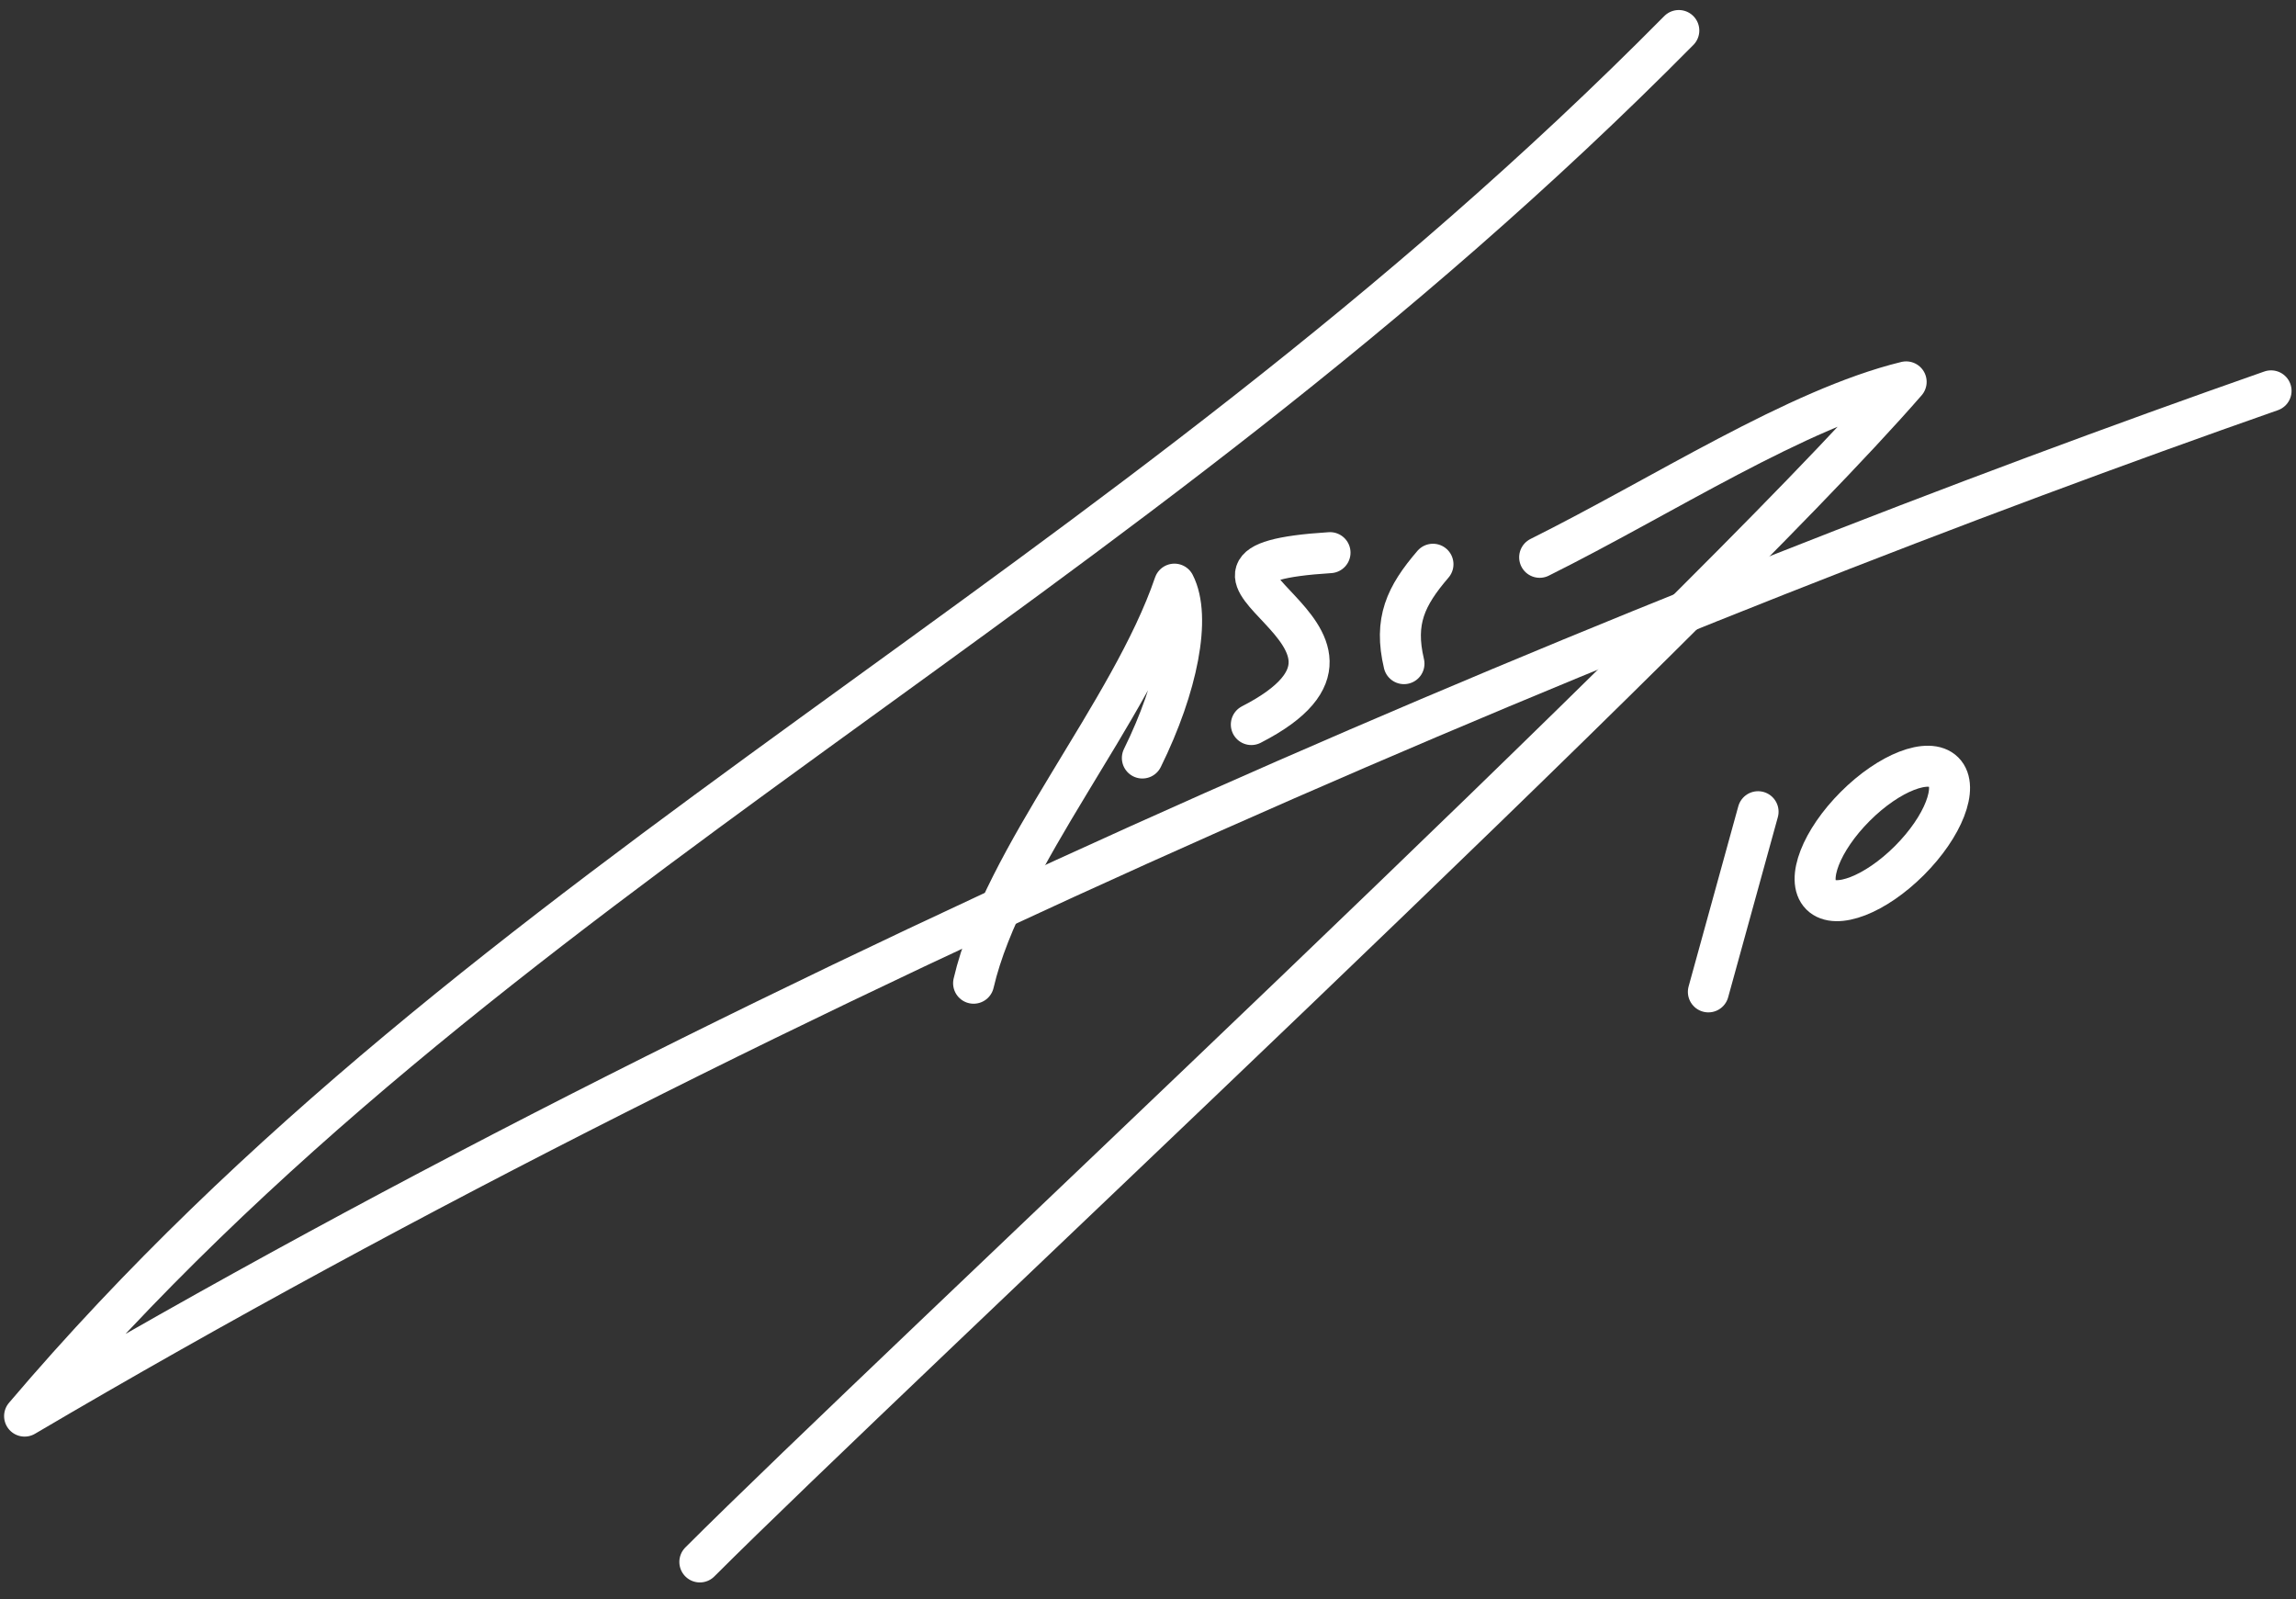
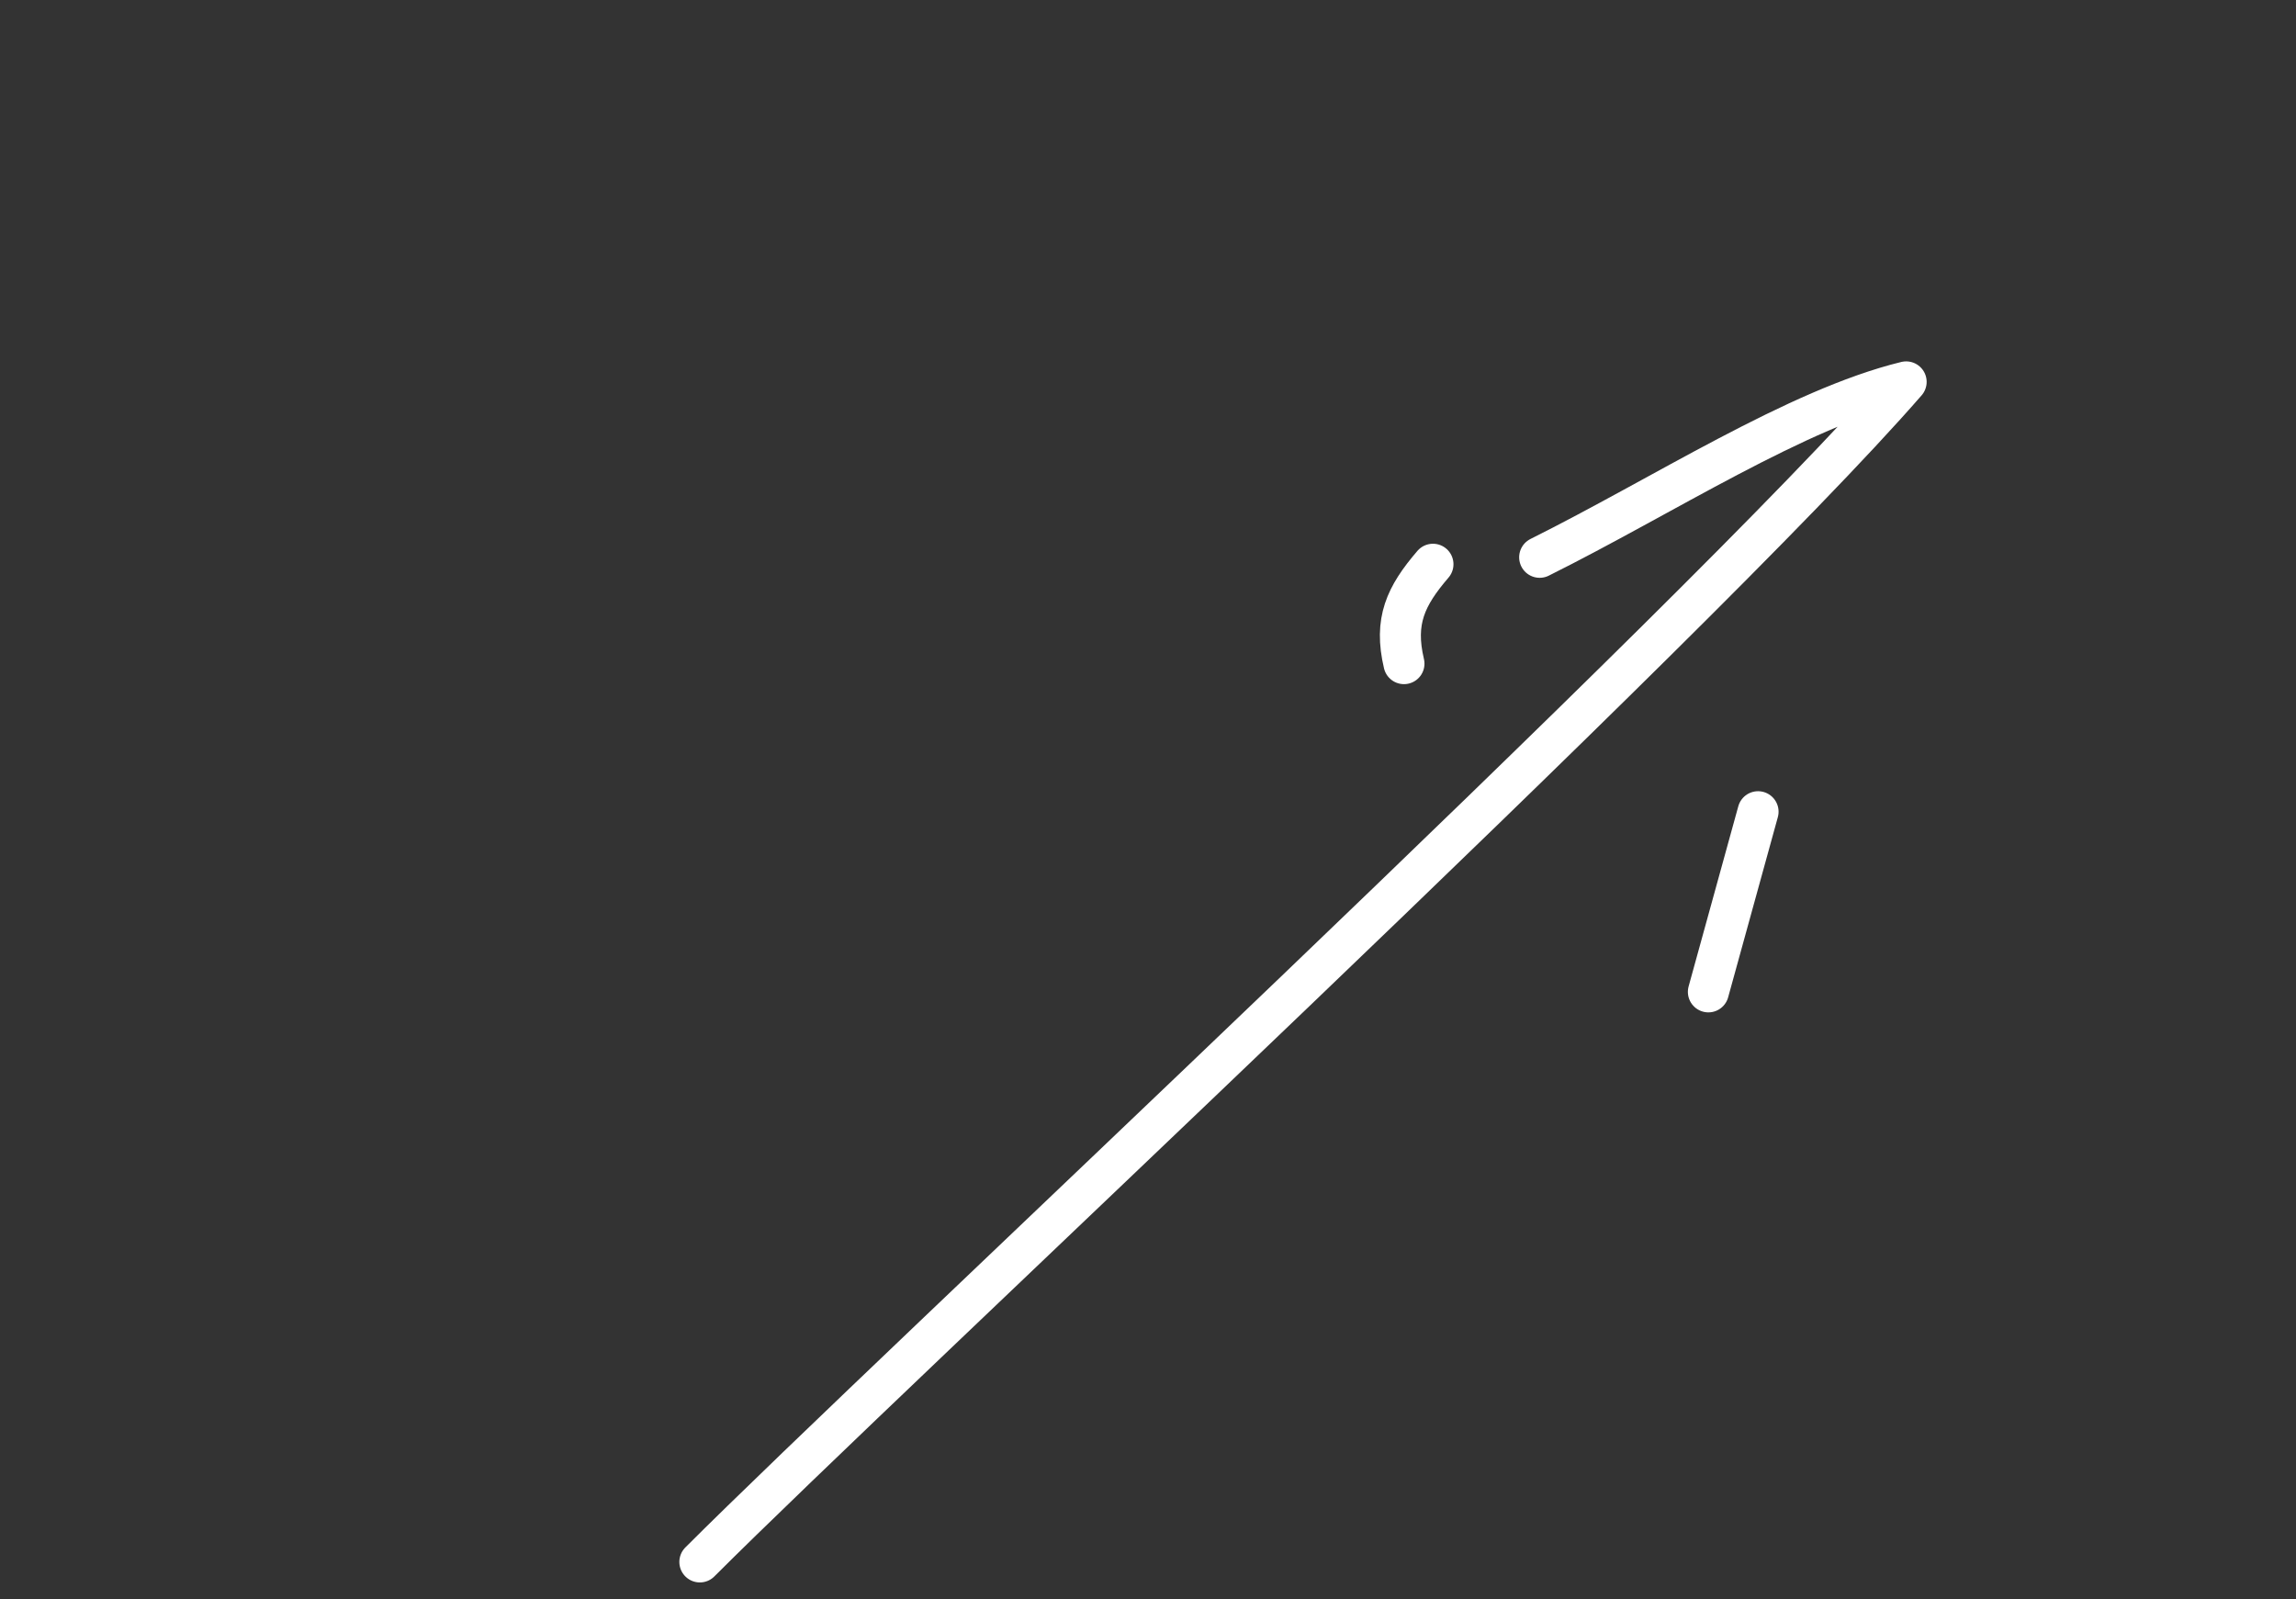
<svg xmlns="http://www.w3.org/2000/svg" xmlns:ns1="http://www.inkscape.org/namespaces/inkscape" xmlns:ns2="http://sodipodi.sourceforge.net/DTD/sodipodi-0.dtd" width="560" height="390" viewBox="0 0 148.167 103.188" version="1.1" ns1:version="0.92.1 r15371" ns2:docname="Pierre Gasly signature.svg">
  <rect x="0" y="0" width="148.167" height="103.188" fill="#333333" stroke="none" />
  <defs />
  <ns2:namedview pagecolor="#ffffff" bordercolor="#666666" borderopacity="1.0" ns1:pageopacity="0.0" ns1:pageshadow="2" ns1:zoom="0.7" ns1:cx="-440.27026" ns1:cy="140.1212" ns1:document-units="px" showgrid="false" showguides="true" ns1:guide-bbox="true" fit-margin-top="0" fit-margin-left="0" fit-margin-right="0" fit-margin-bottom="0" units="px" ns1:window-width="1440" ns1:window-height="836" ns1:window-x="0" ns1:window-y="27" ns1:window-maximized="1" ns1:snap-global="false" />
-   <path ns2:nodetypes="ccc" ns1:connector-curvature="0" id="G" d="M 108.338,1.97 C 71.821,38.899 31.402,56.29 1.587,91.381 51.249,62.137 107.979,38.742 146.558,25.222" style="fill:none;stroke:#fff;stroke-width:2.646;stroke-linecap:round;stroke-linejoin:round;stroke-miterlimit:4;stroke-dasharray:none;stroke-opacity:1" />
-   <path ns2:nodetypes="ccc" ns1:connector-curvature="0" id="A" d="m 62.829,63.447 c 1.908,-8.182 10.145,-17.498 12.96,-25.752 1.083,2.104 0.211,6.599 -2.069,11.219" style="fill:none;stroke:#fff;stroke-width:2.646;stroke-linecap:round;stroke-linejoin:round;stroke-miterlimit:4;stroke-dasharray:none;stroke-opacity:1" />
-   <path ns2:nodetypes="cc" ns1:connector-curvature="0" id="S" d="m 80.752,46.755 c 11.374,-5.829 -8.17,-10.262 5.078,-11.092" style="fill:none;stroke:#fff;stroke-width:2.646;stroke-linecap:round;stroke-linejoin:miter;stroke-miterlimit:4;stroke-dasharray:none;stroke-opacity:1" />
  <path ns2:nodetypes="cc" ns1:connector-curvature="0" id="L" d="m 90.602,42.825 c -0.653,-2.756 0.109,-4.361 1.871,-6.414" style="fill:none;stroke:#fff;stroke-width:2.646;stroke-linecap:round;stroke-linejoin:miter;stroke-miterlimit:4;stroke-dasharray:none;stroke-opacity:1" />
  <path ns2:nodetypes="ccc" ns1:connector-curvature="0" id="Y" d="m 99.358,35.963 c 7.96,-3.964 16.586,-9.594 23.651,-11.32 -13.446,15.456 -65.694,63.995 -77.846,76.149" style="fill:none;stroke:#fff;stroke-width:2.646;stroke-linecap:round;stroke-linejoin:round;stroke-miterlimit:4;stroke-dasharray:none;stroke-opacity:1" />
-   <ellipse transform="rotate(-45)" ry="2.472" rx="5.613" cy="123.924" cx="47.863" id="Pcircle" style="opacity:1;fill:none;fill-opacity:1;stroke:#fff;stroke-width:2.646;stroke-linecap:round;stroke-linejoin:round;stroke-miterlimit:4;stroke-dasharray:none;stroke-opacity:1" />
  <path ns1:connector-curvature="0" id="Pstem" d="m 110.246,64.006 3.207,-11.626" style="fill:none;stroke:#fff;stroke-width:2.646;stroke-linecap:round;stroke-linejoin:miter;stroke-miterlimit:4;stroke-dasharray:none;stroke-opacity:1" />
</svg>